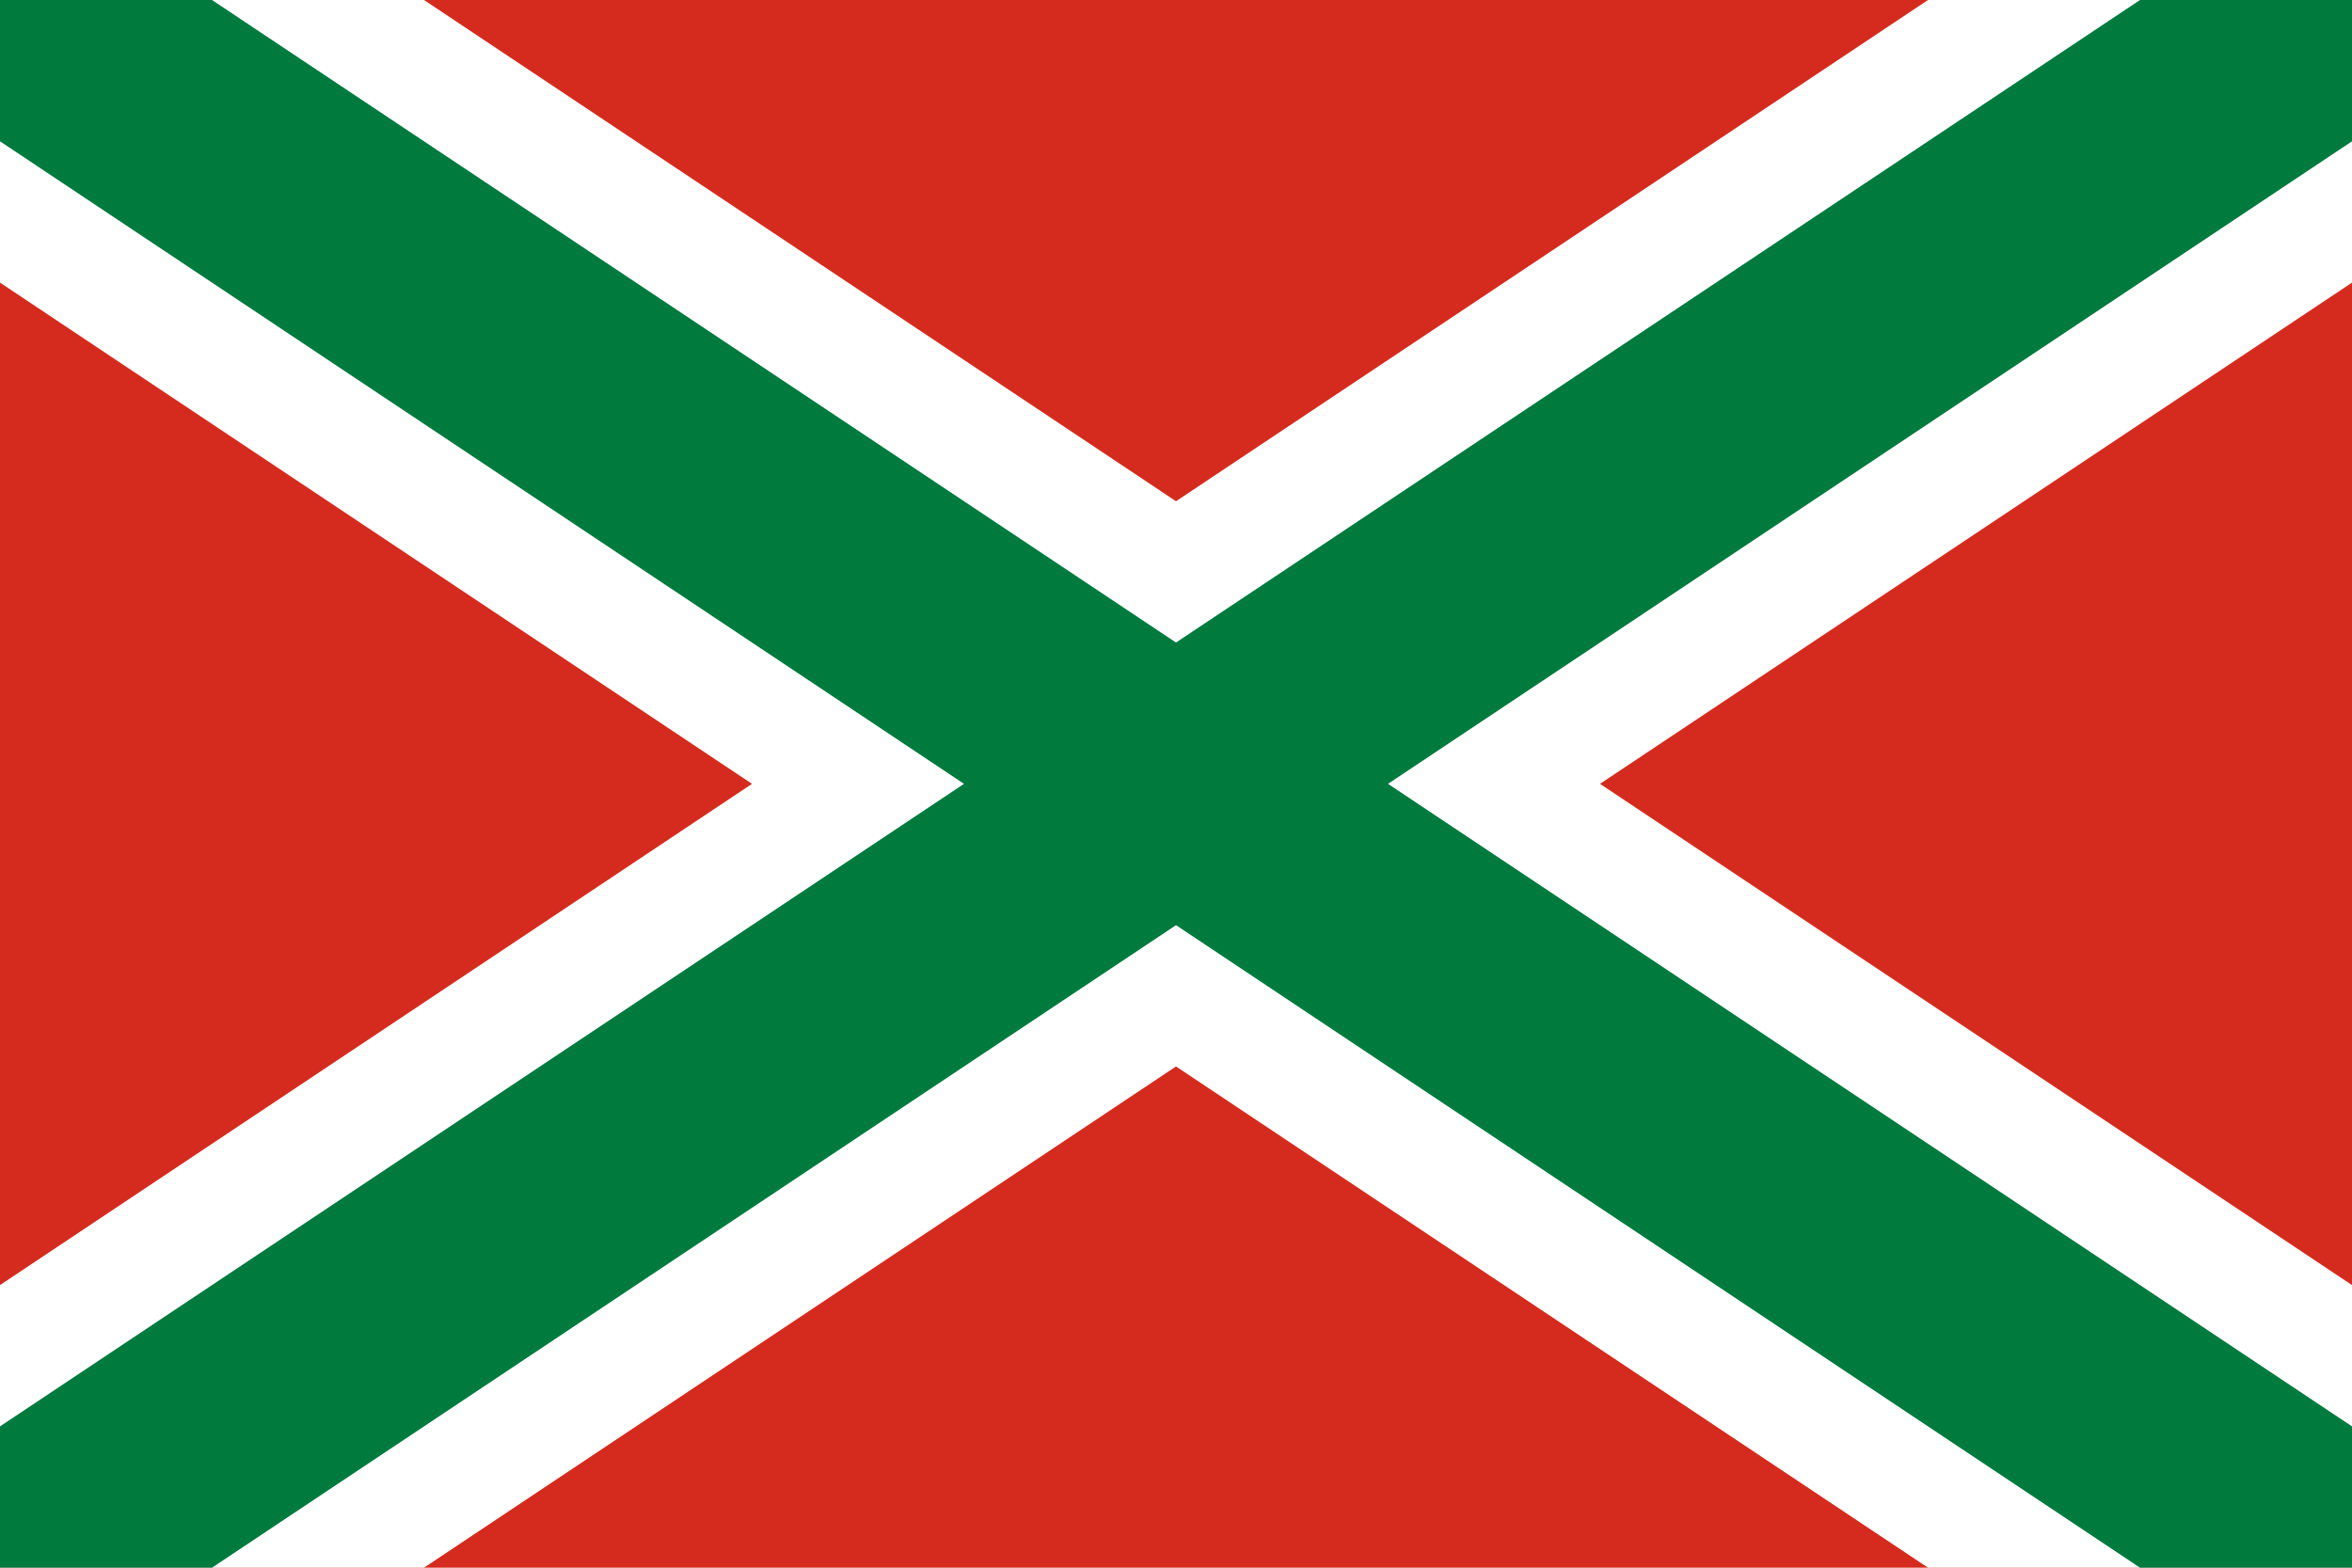
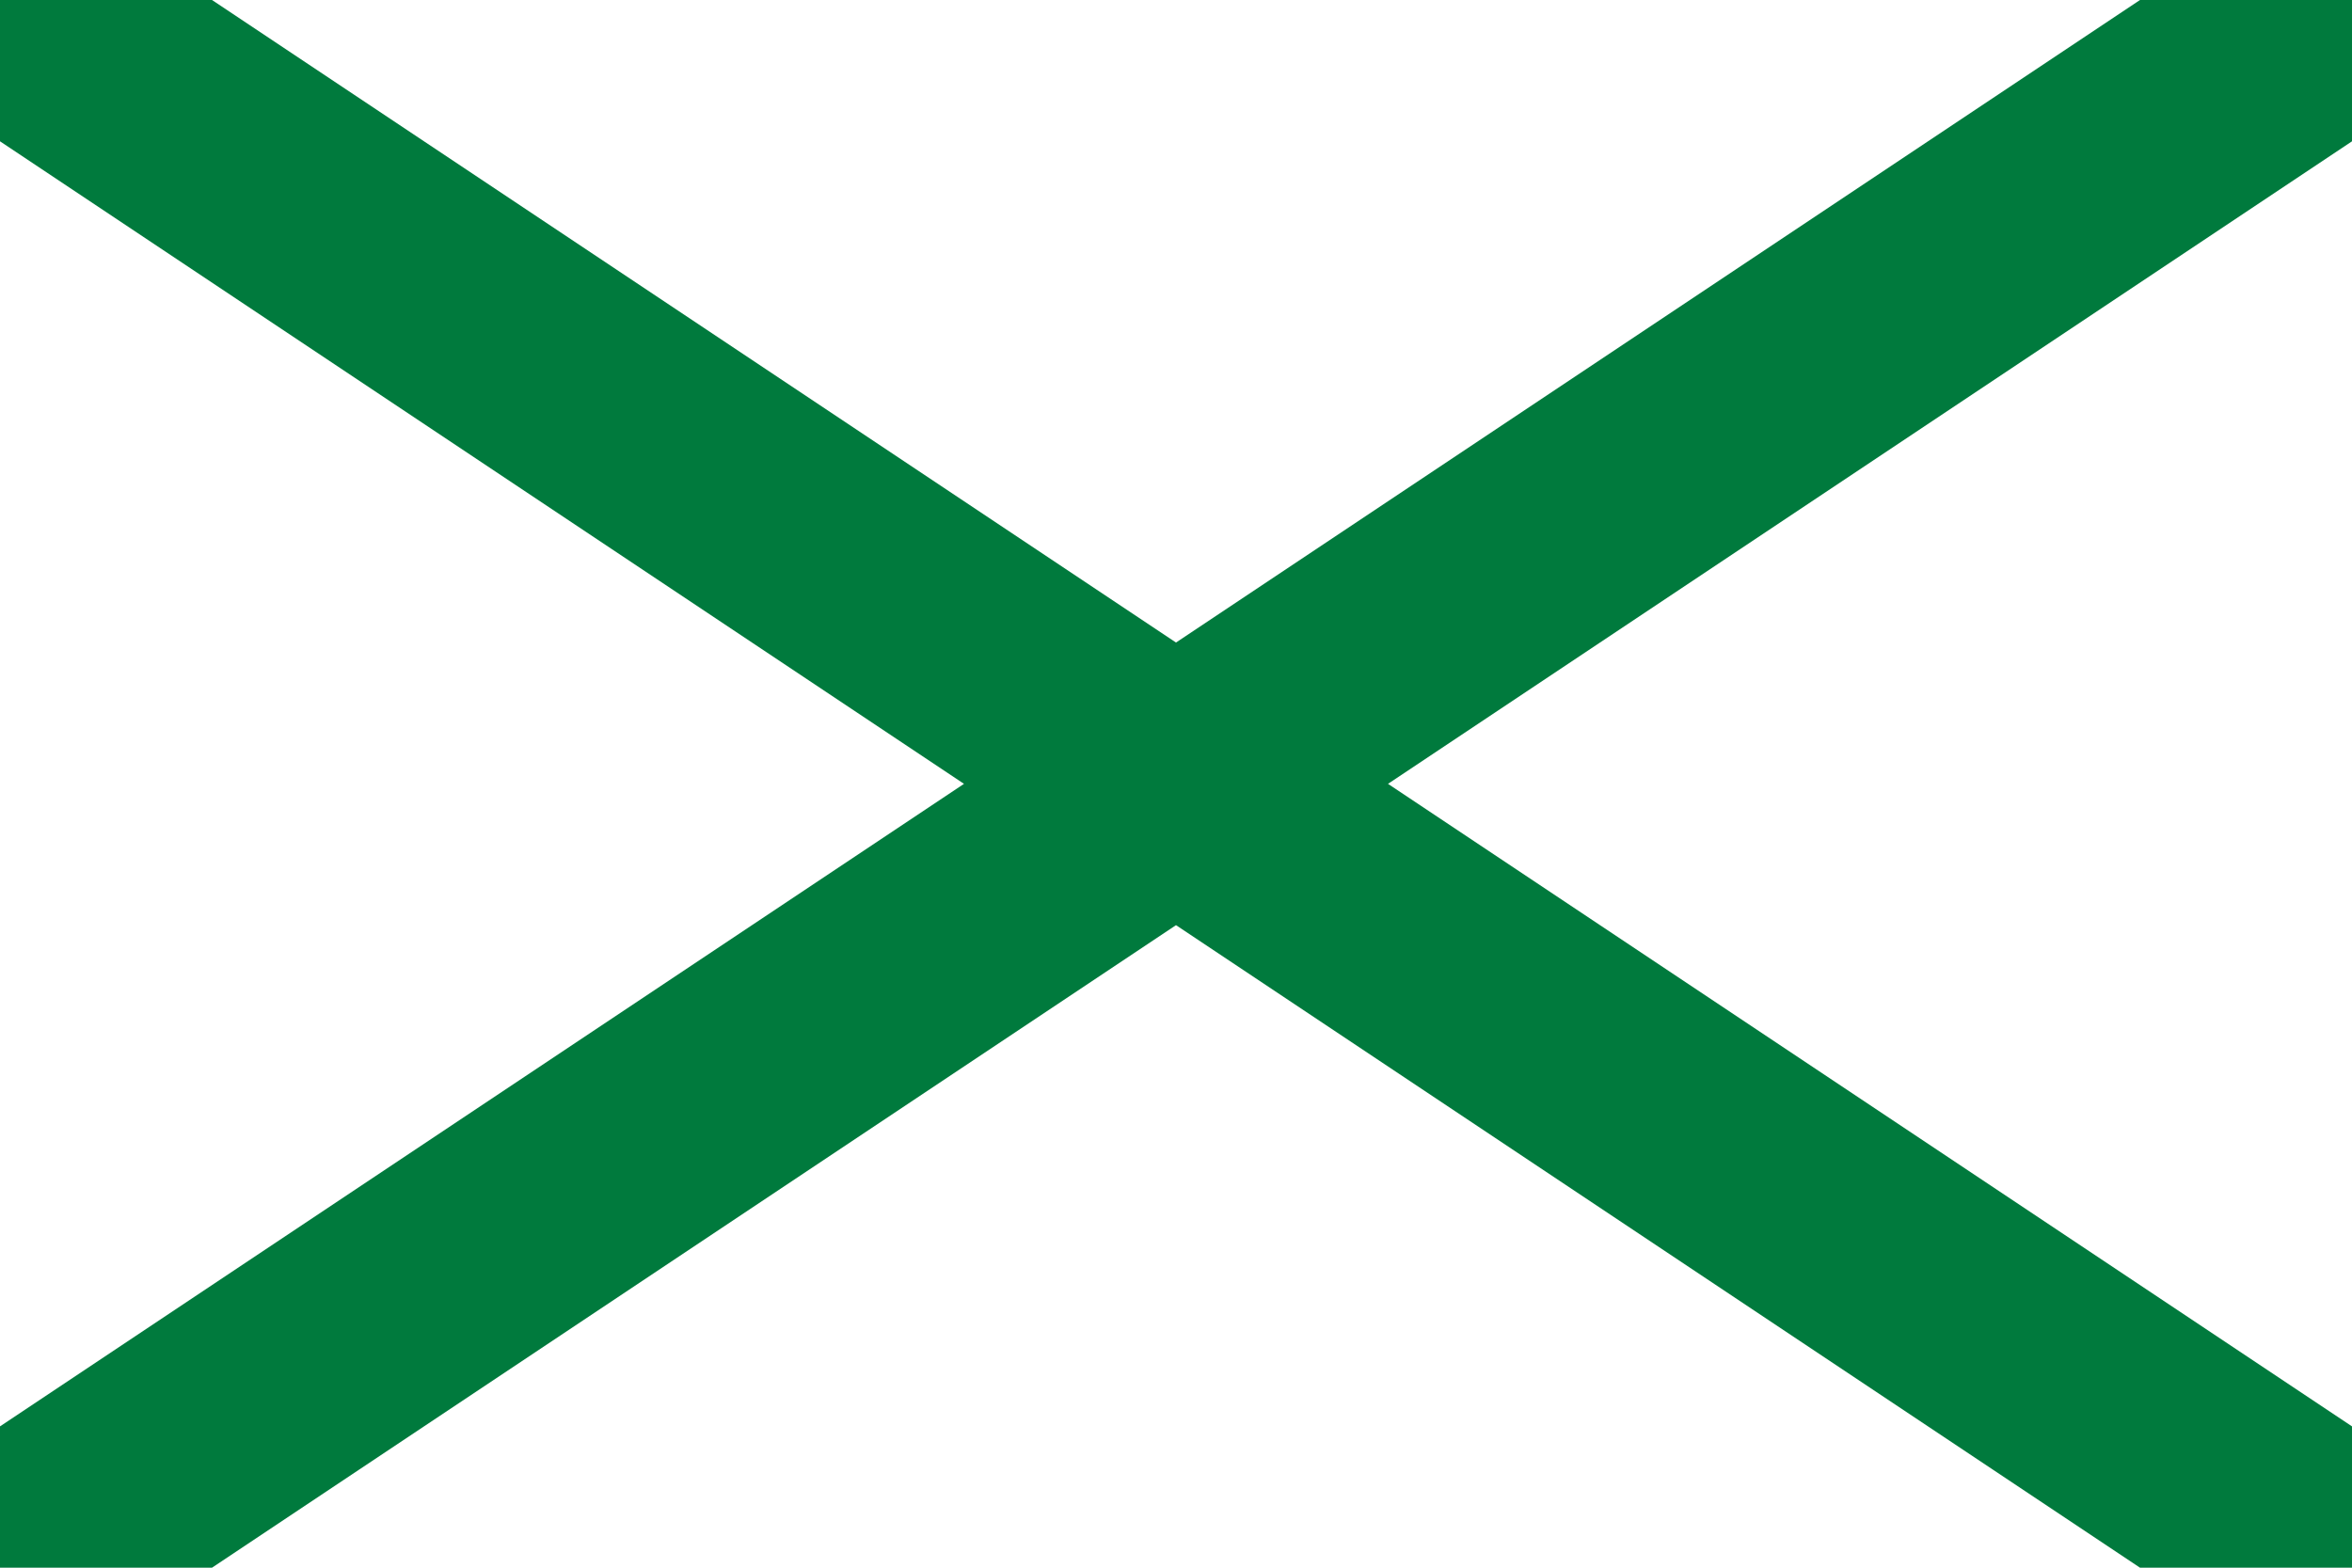
<svg xmlns="http://www.w3.org/2000/svg" viewBox="0 0 60 40">
-   <rect width="60" height="40" fill="#d52b1e" />
-   <path d="M0,0 L60,40 M60,0 L0,40" stroke="#fff" stroke-width="12" />
  <path d="M0,0 L60,40 M60,0 L0,40" stroke="#007a3d" stroke-width="6" />
</svg>